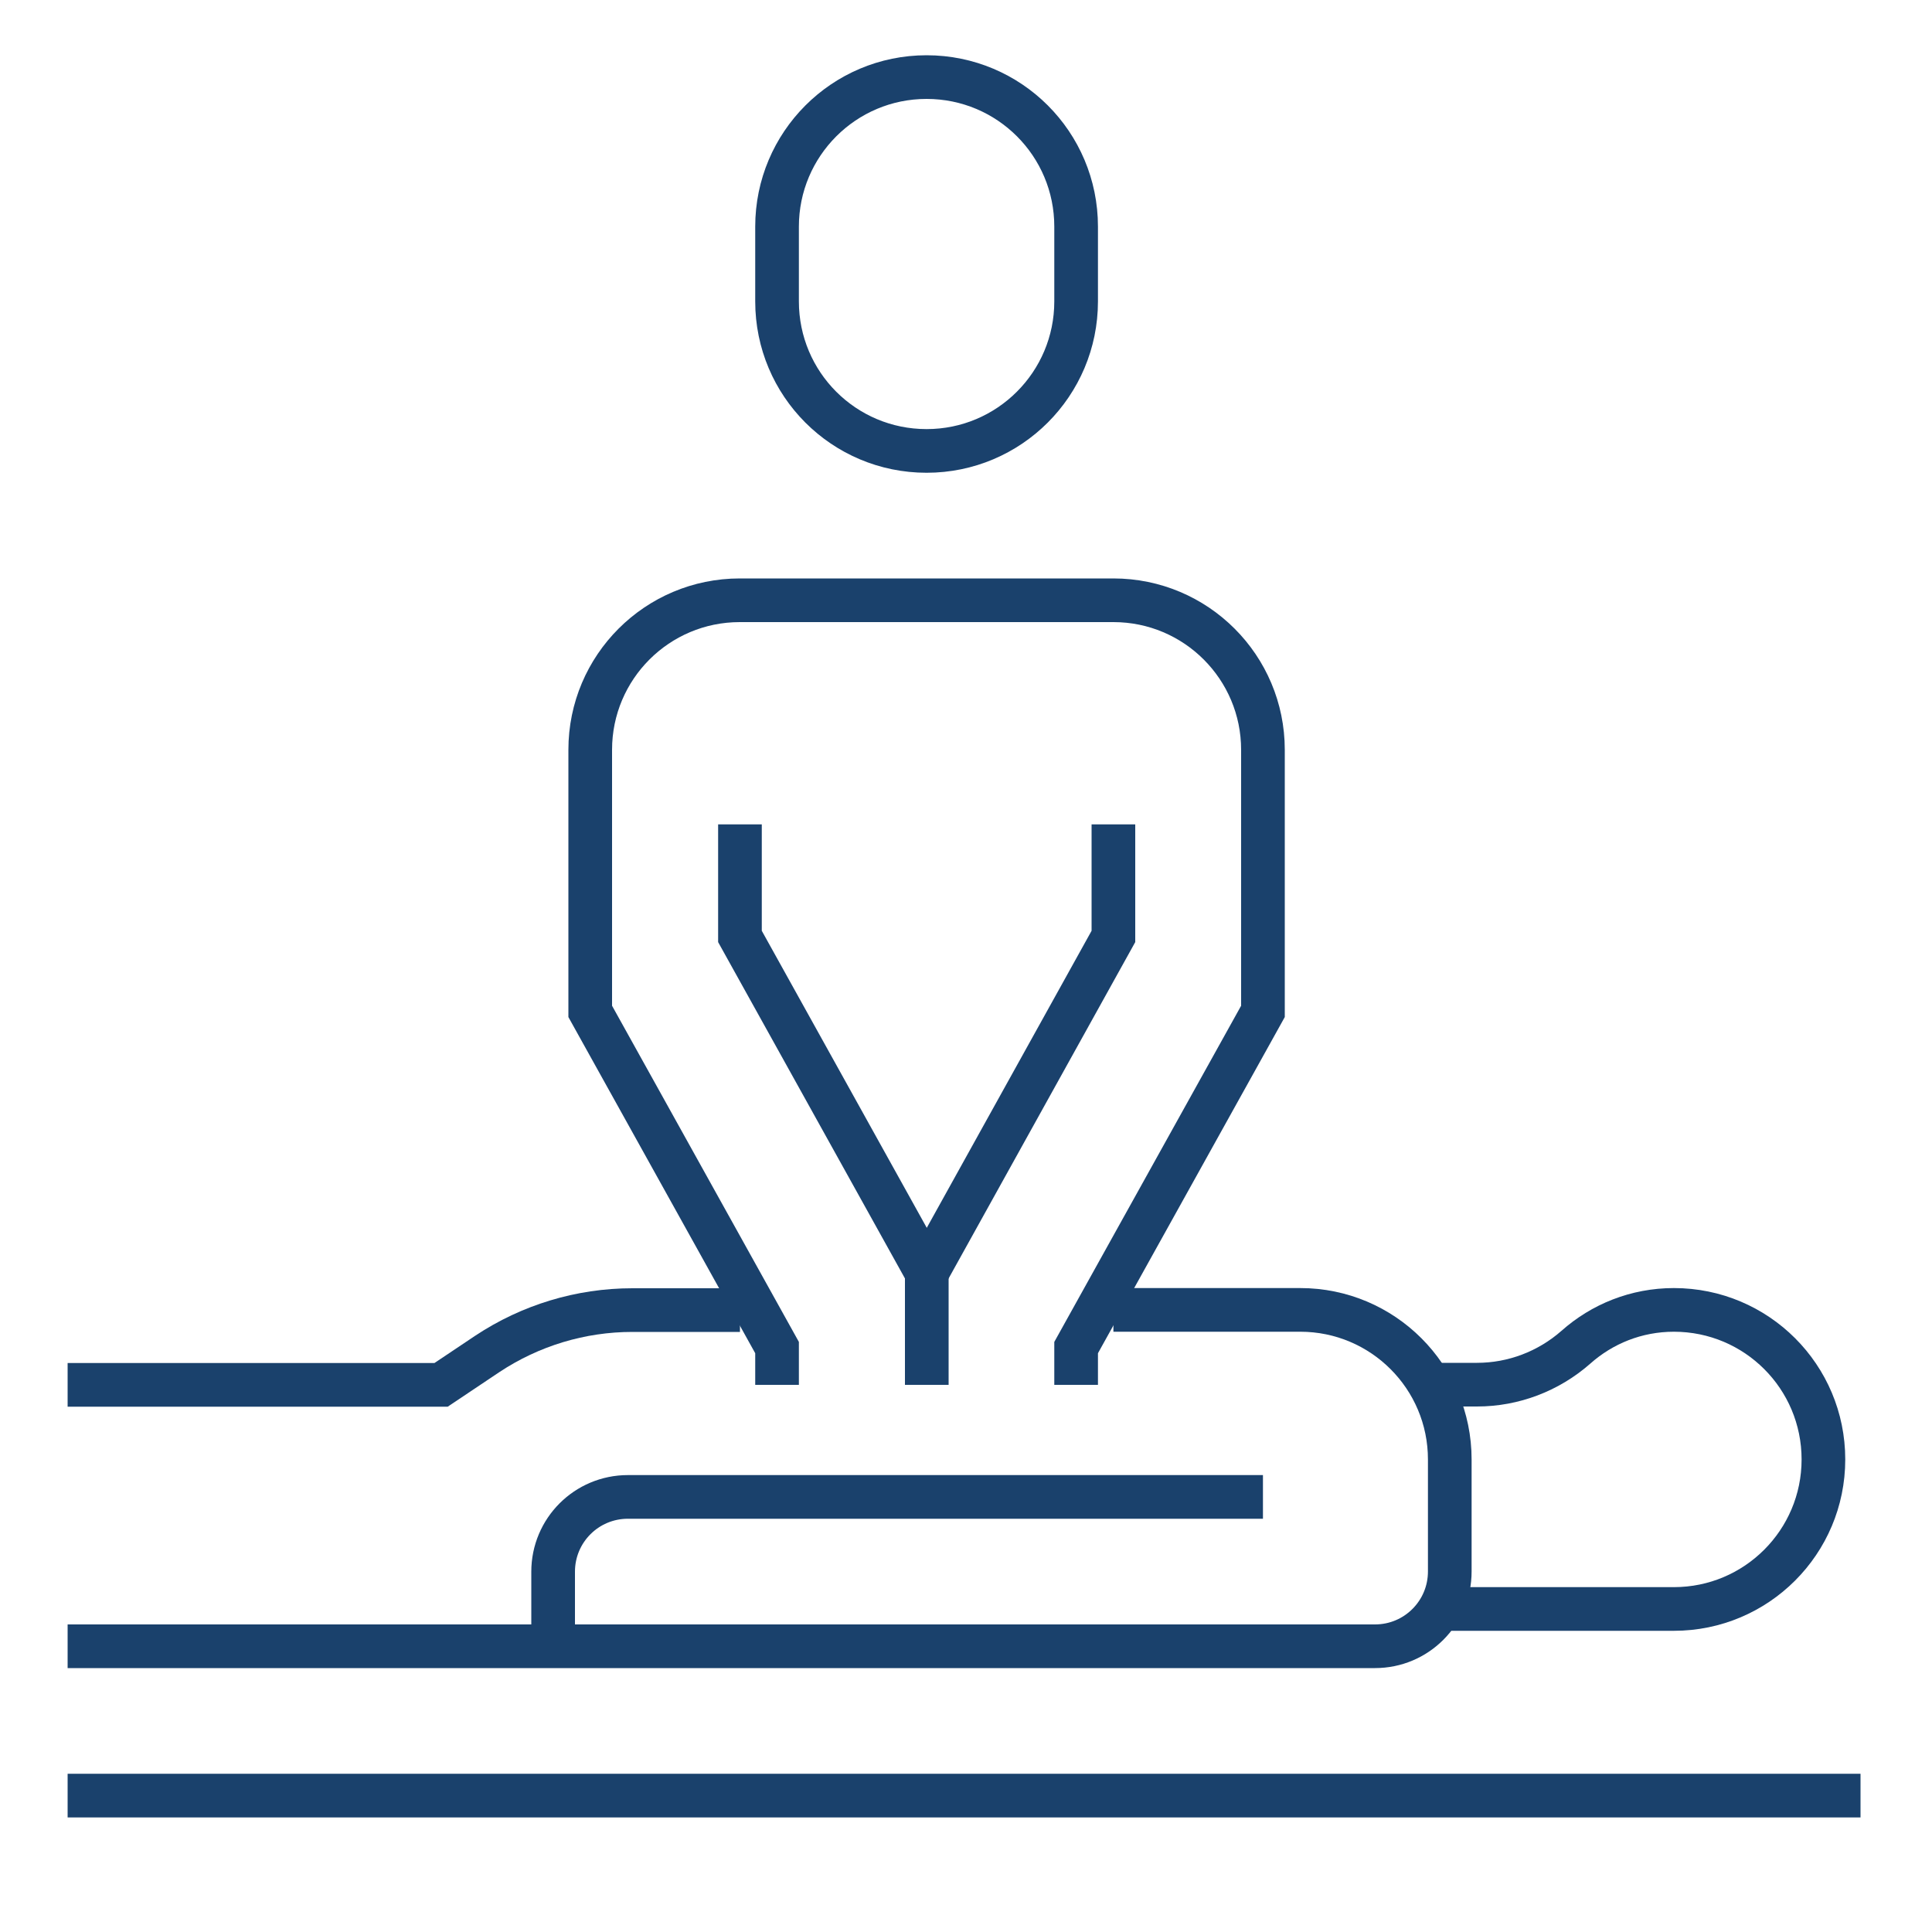
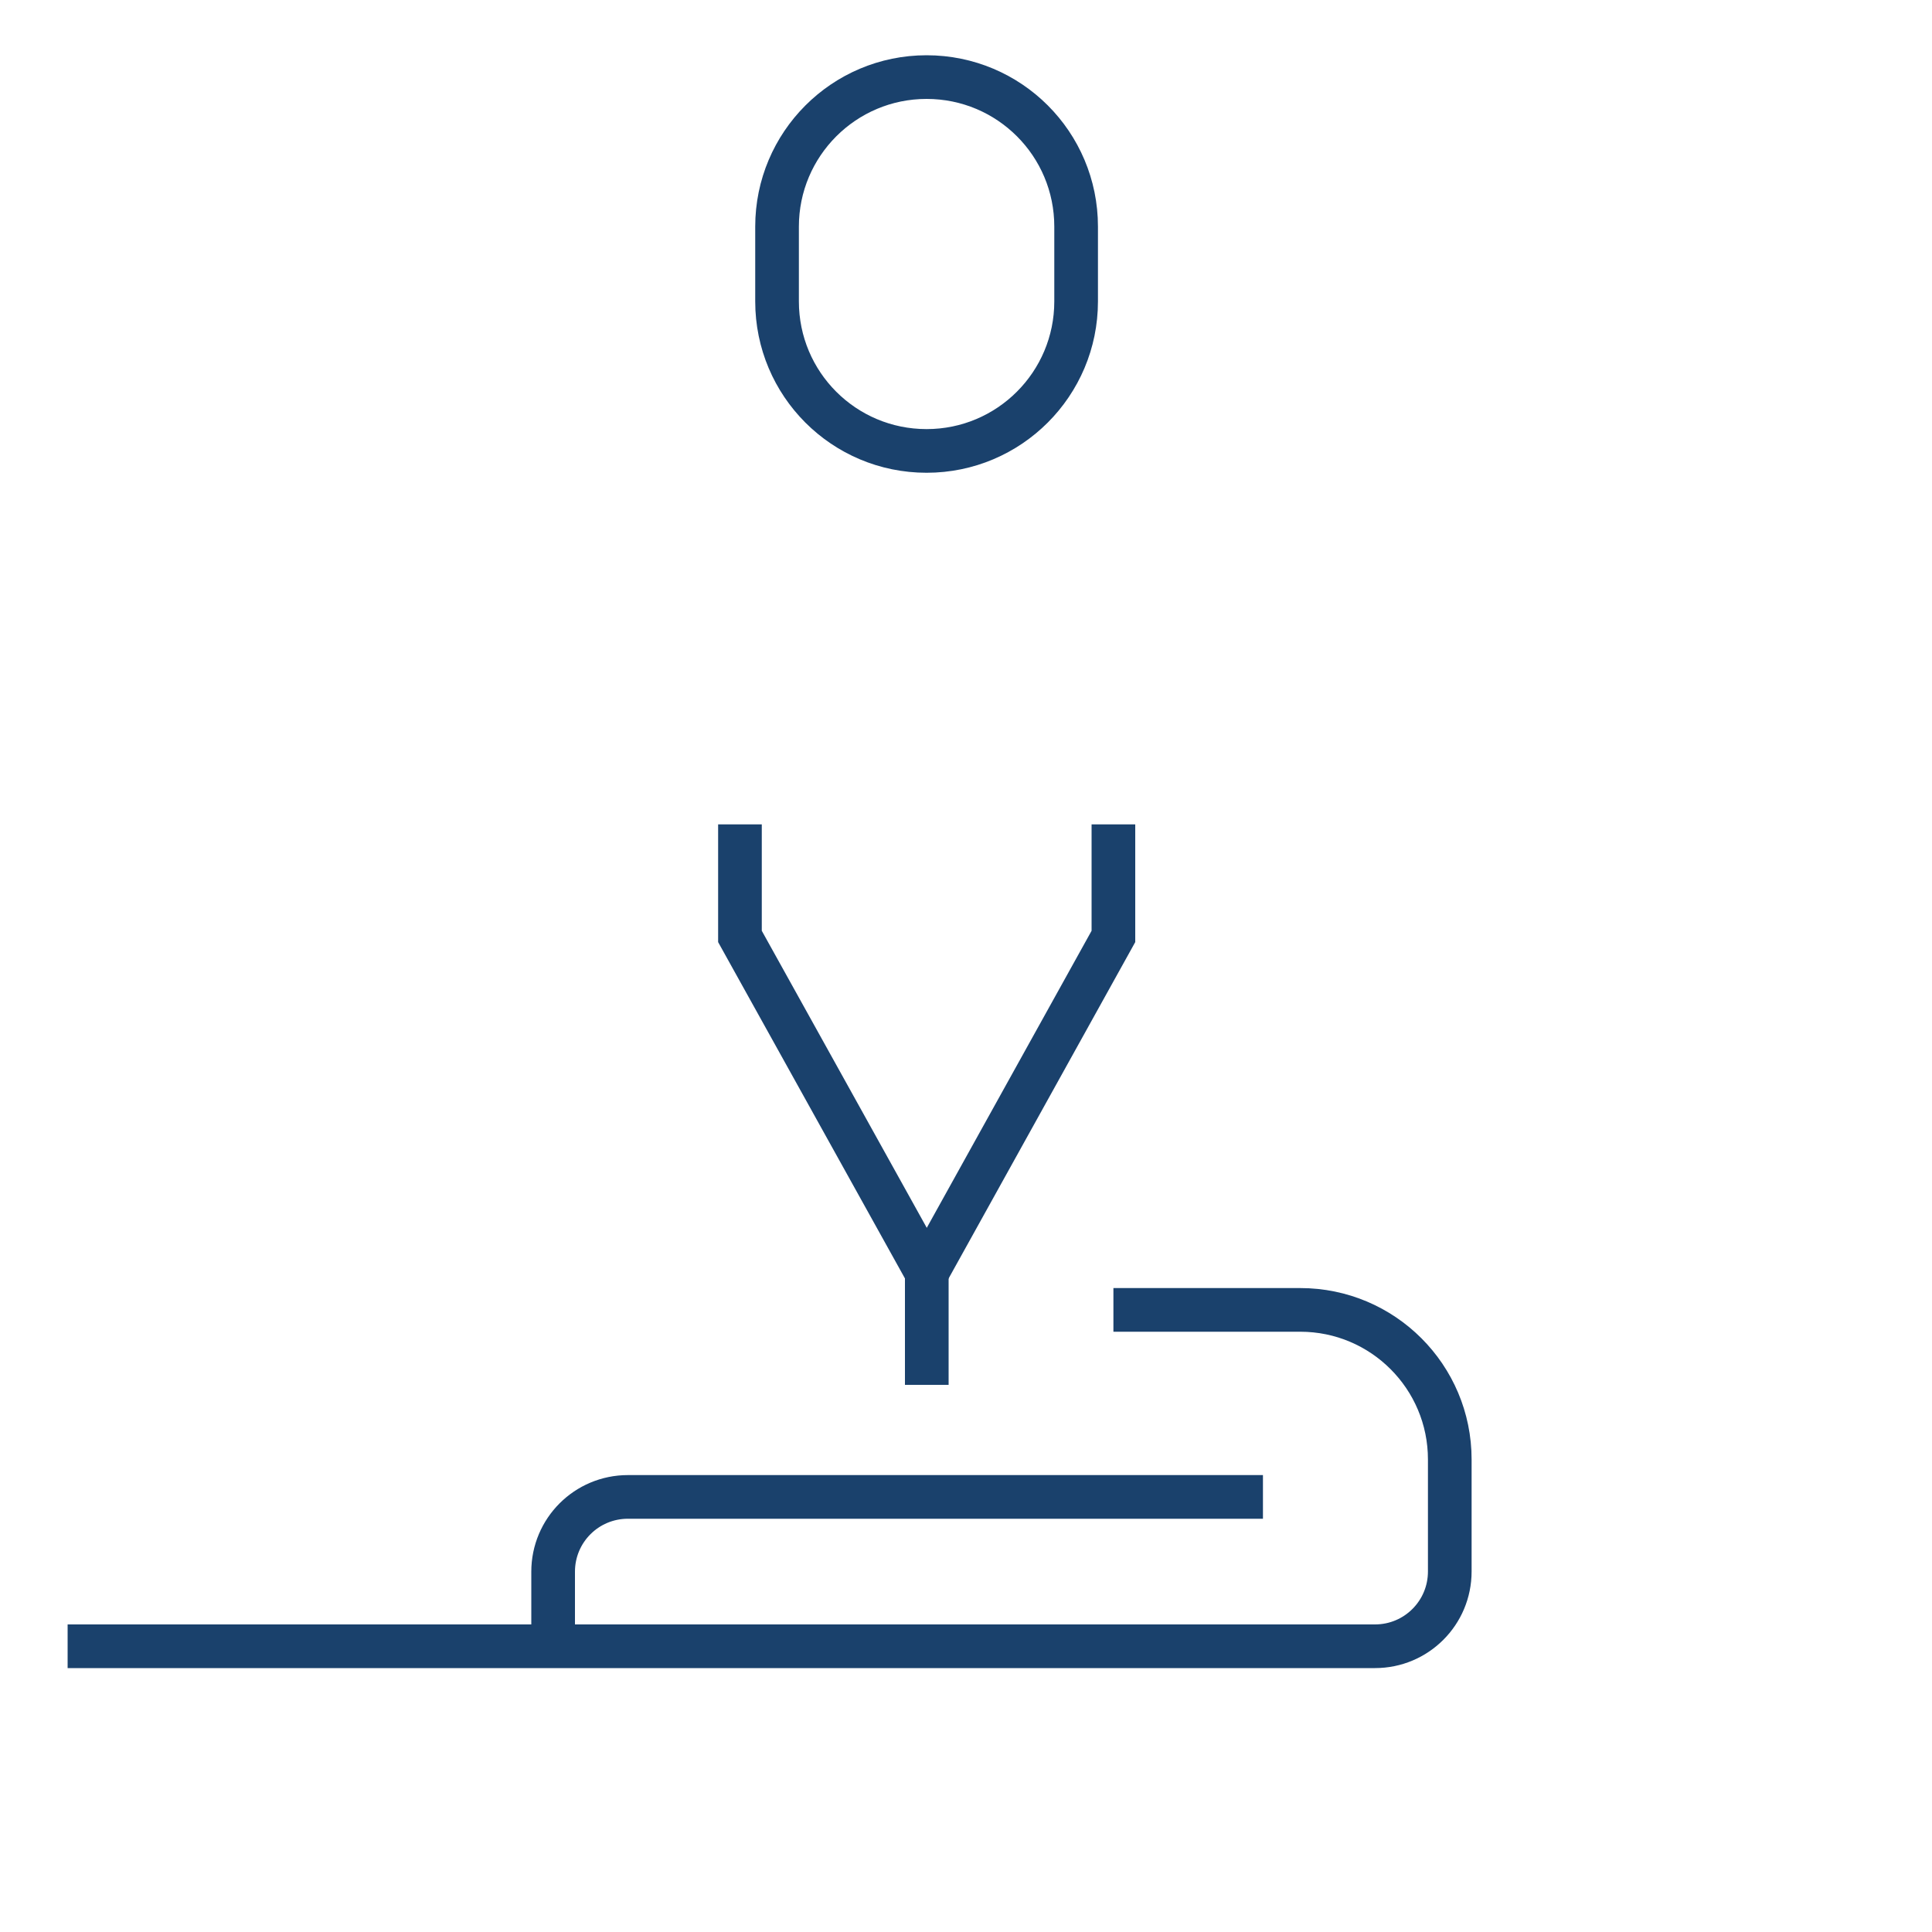
<svg xmlns="http://www.w3.org/2000/svg" id="_レイヤー_1" data-name="レイヤー 1" viewBox="0 0 100 100">
  <defs>
    <style>
      .cls-1, .cls-2 {
        fill: none;
      }

      .cls-2 {
        stroke: #1a416c;
        stroke-miterlimit: 10;
        stroke-width: 2.26px;
      }
    </style>
  </defs>
  <g>
    <path class="cls-2" d="M55.7,15.6c0,4.27-3.46,7.74-7.74,7.74s-7.74-3.46-7.74-7.74v-3.87c0-4.27,3.46-7.74,7.74-7.74s7.74,3.46,7.74,7.74v3.87Z" />
    <polyline class="cls-2" points="47.97 65.88 57.63 48.47 57.63 42.67" />
-     <path class="cls-2" d="M55.7,71.68v-1.93l9.67-17.4v-13.54c0-4.27-3.46-7.74-7.74-7.74h-19.34c-4.27,0-7.74,3.46-7.74,7.74v13.54l9.67,17.4v1.93" />
    <polyline class="cls-2" points="47.97 65.88 38.3 48.47 38.3 42.67" />
    <path class="cls-2" d="M3.5,85.21h67.67c2.14,0,3.87-1.73,3.87-3.87v-5.8c0-4.27-3.46-7.74-7.74-7.74h-9.67" />
    <path class="cls-2" d="M65.37,77.48h-32.87c-2.14,0-3.87,1.73-3.87,3.87v3.87" />
-     <path class="cls-2" d="M38.3,67.81h-5.57c-2.67,0-5.28.79-7.51,2.27l-2.39,1.6H3.5" />
-     <path class="cls-2" d="M75.04,83.28h11.6c4.27,0,7.74-3.46,7.74-7.74s-3.46-7.74-7.74-7.74c-1.95,0-3.72.73-5.07,1.93-1.42,1.25-3.24,1.94-5.12,1.94h-1.99" />
-     <line class="cls-2" x1="3.5" y1="92.94" x2="96.3" y2="92.94" />
    <line class="cls-2" x1="47.97" y1="71.68" x2="47.97" y2="63.94" />
  </g>
-   <rect class="cls-1" width="100" height="100" />
</svg>